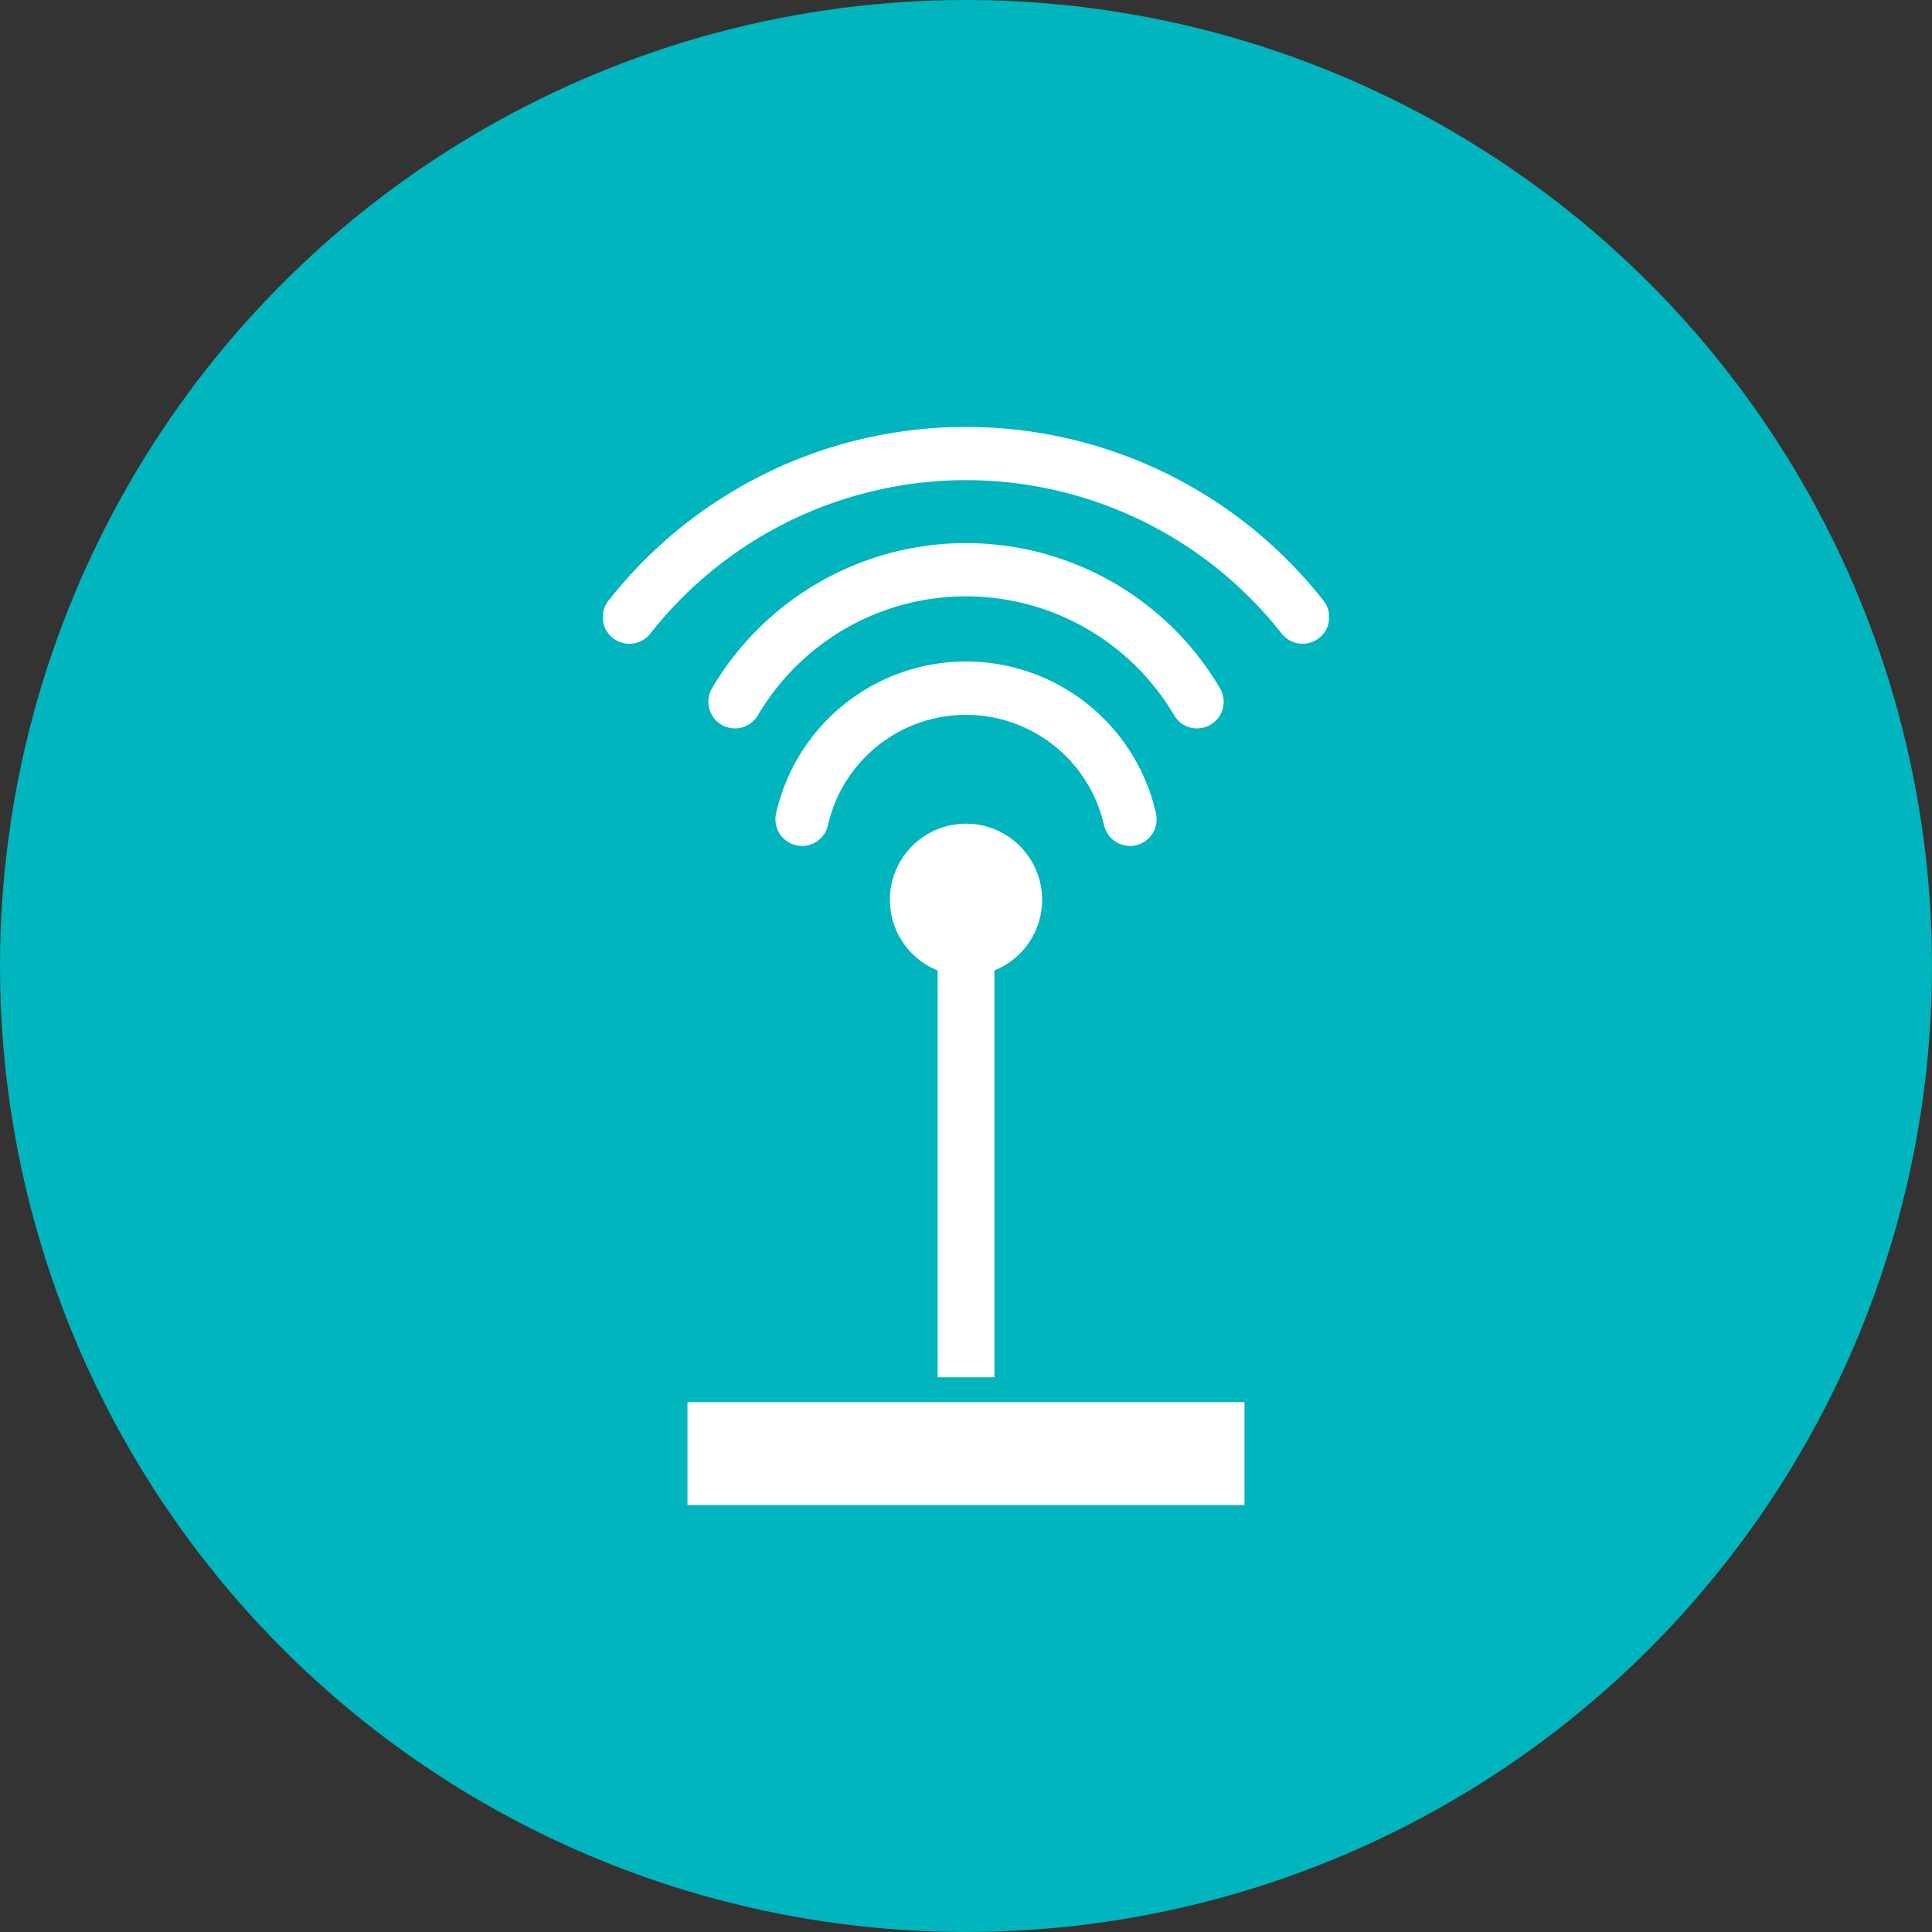
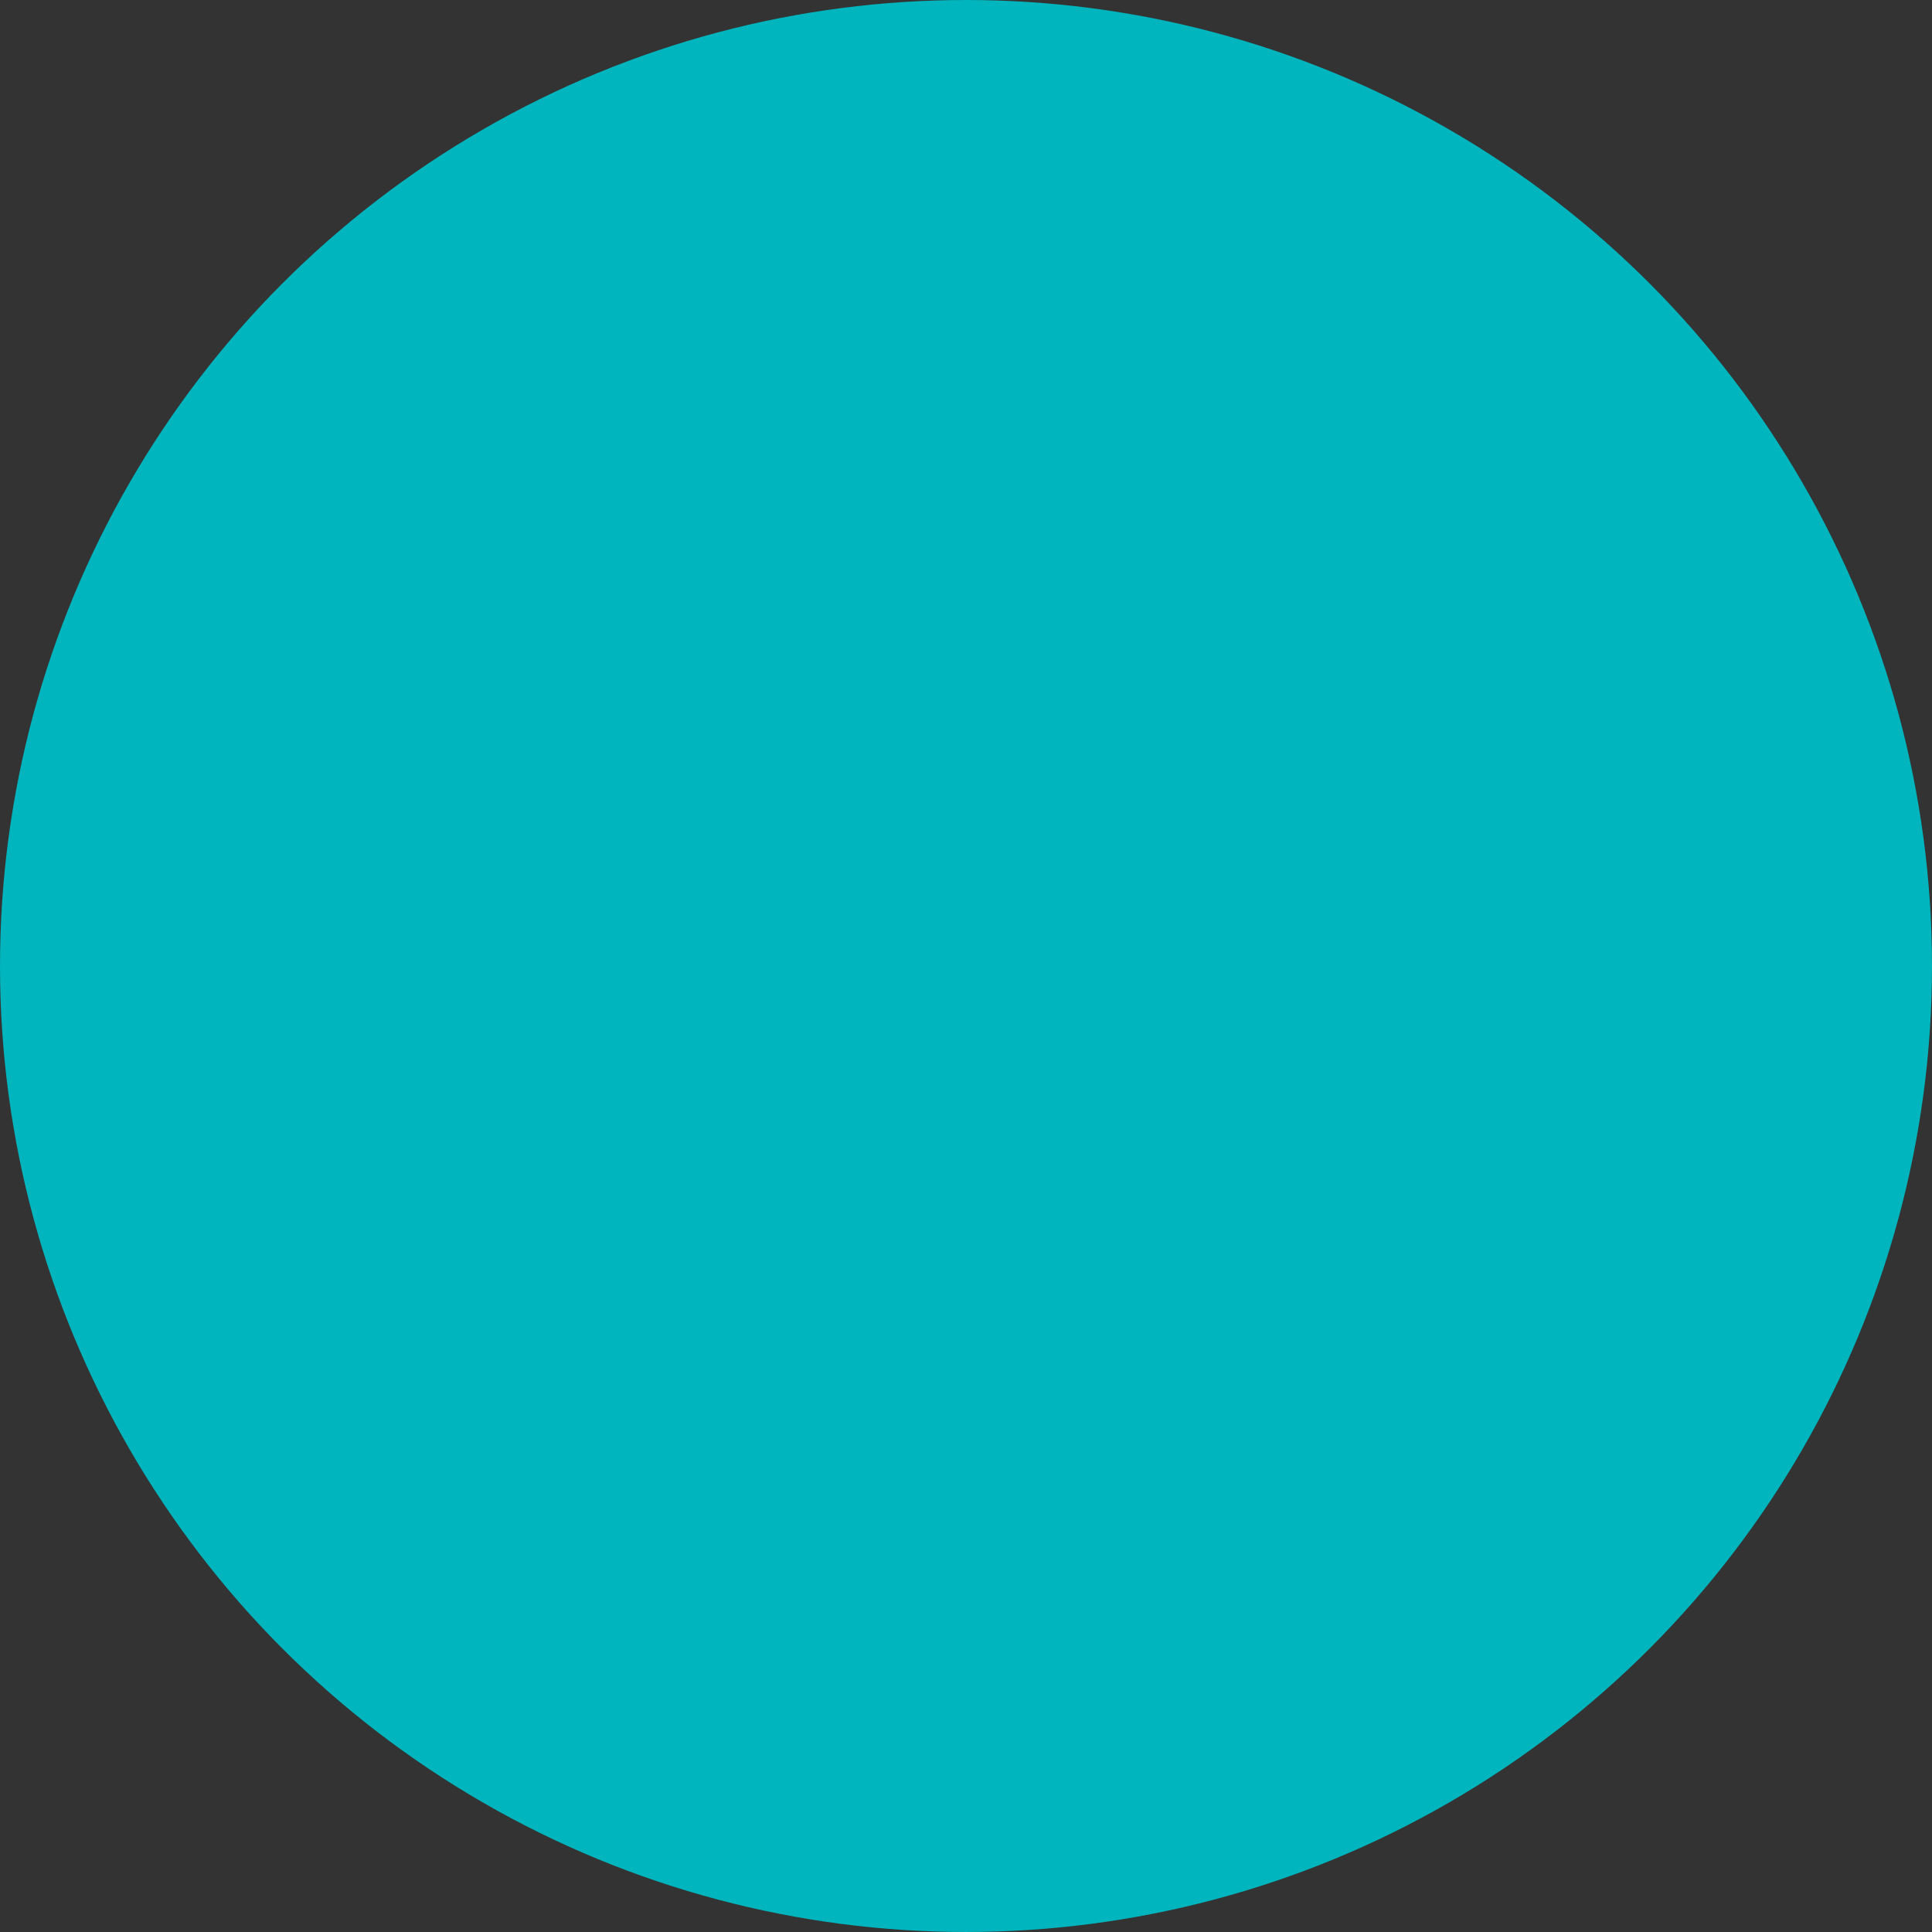
<svg xmlns="http://www.w3.org/2000/svg" width="162.225" height="162.225" viewBox="0 0 162.225 162.225">
  <rect x="0" y="0" width="162.225" height="162.225" fill="#333333" stroke="none" />
  <defs>
    <style>
      .cls-1 {
        fill: none;
      }

      .cls-2 {
        fill: #00b5bd;
      }

      .cls-3 {
        clip-path: url(#clip-path);
      }

      .cls-4 {
        fill: #fff;
      }
    </style>
    <clipPath id="clip-path">
-       <rect id="長方形_204" data-name="長方形 204" class="cls-1" width="60.948" height="90.526" />
-     </clipPath>
+       </clipPath>
  </defs>
  <g id="グループ_101" data-name="グループ 101" transform="translate(-173.733 -4725)">
    <circle id="楕円形_11" data-name="楕円形 11" class="cls-2" cx="81.112" cy="81.112" r="81.112" transform="translate(173.733 4725)" />
    <g id="グループ_70" data-name="グループ 70" transform="translate(224.372 4760.849)">
      <g id="グループ_68" data-name="グループ 68" class="cls-3" transform="translate(0 0)">
-         <path id="パス_94" data-name="パス 94" class="cls-4" d="M60.466,14.554a38.179,38.179,0,0,0-59.984,0,2.235,2.235,0,1,0,3.505,2.773,33.71,33.71,0,0,1,52.974,0,2.235,2.235,0,1,0,3.505-2.773" transform="translate(0 -0.001)" />
-         <path id="パス_95" data-name="パス 95" class="cls-4" d="M46.843,21.963a2.234,2.234,0,0,0,1.92-3.374,24.753,24.753,0,0,0-42.646,0,2.235,2.235,0,0,0,3.846,2.278,20.283,20.283,0,0,1,34.956,0,2.231,2.231,0,0,0,1.925,1.1" transform="translate(3.034 3.348)" />
-         <path id="パス_96" data-name="パス 96" class="cls-4" d="M37.1,26.676a2.234,2.234,0,0,0,4.359-.984,16.349,16.349,0,0,0-31.9,0,2.236,2.236,0,0,0,1.689,2.672,2.278,2.278,0,0,0,.493.055,2.235,2.235,0,0,0,2.177-1.743,11.88,11.88,0,0,1,23.177,0" transform="translate(4.967 6.763)" />
        <path id="パス_97" data-name="パス 97" class="cls-4" d="M24.592,68.364V34.2a6.391,6.391,0,1,0-4.767,0V68.364Z" transform="translate(8.266 11.436)" />
        <rect id="長方形_203" data-name="長方形 203" class="cls-4" width="46.775" height="8.641" transform="translate(7.086 81.885)" />
      </g>
    </g>
  </g>
</svg>